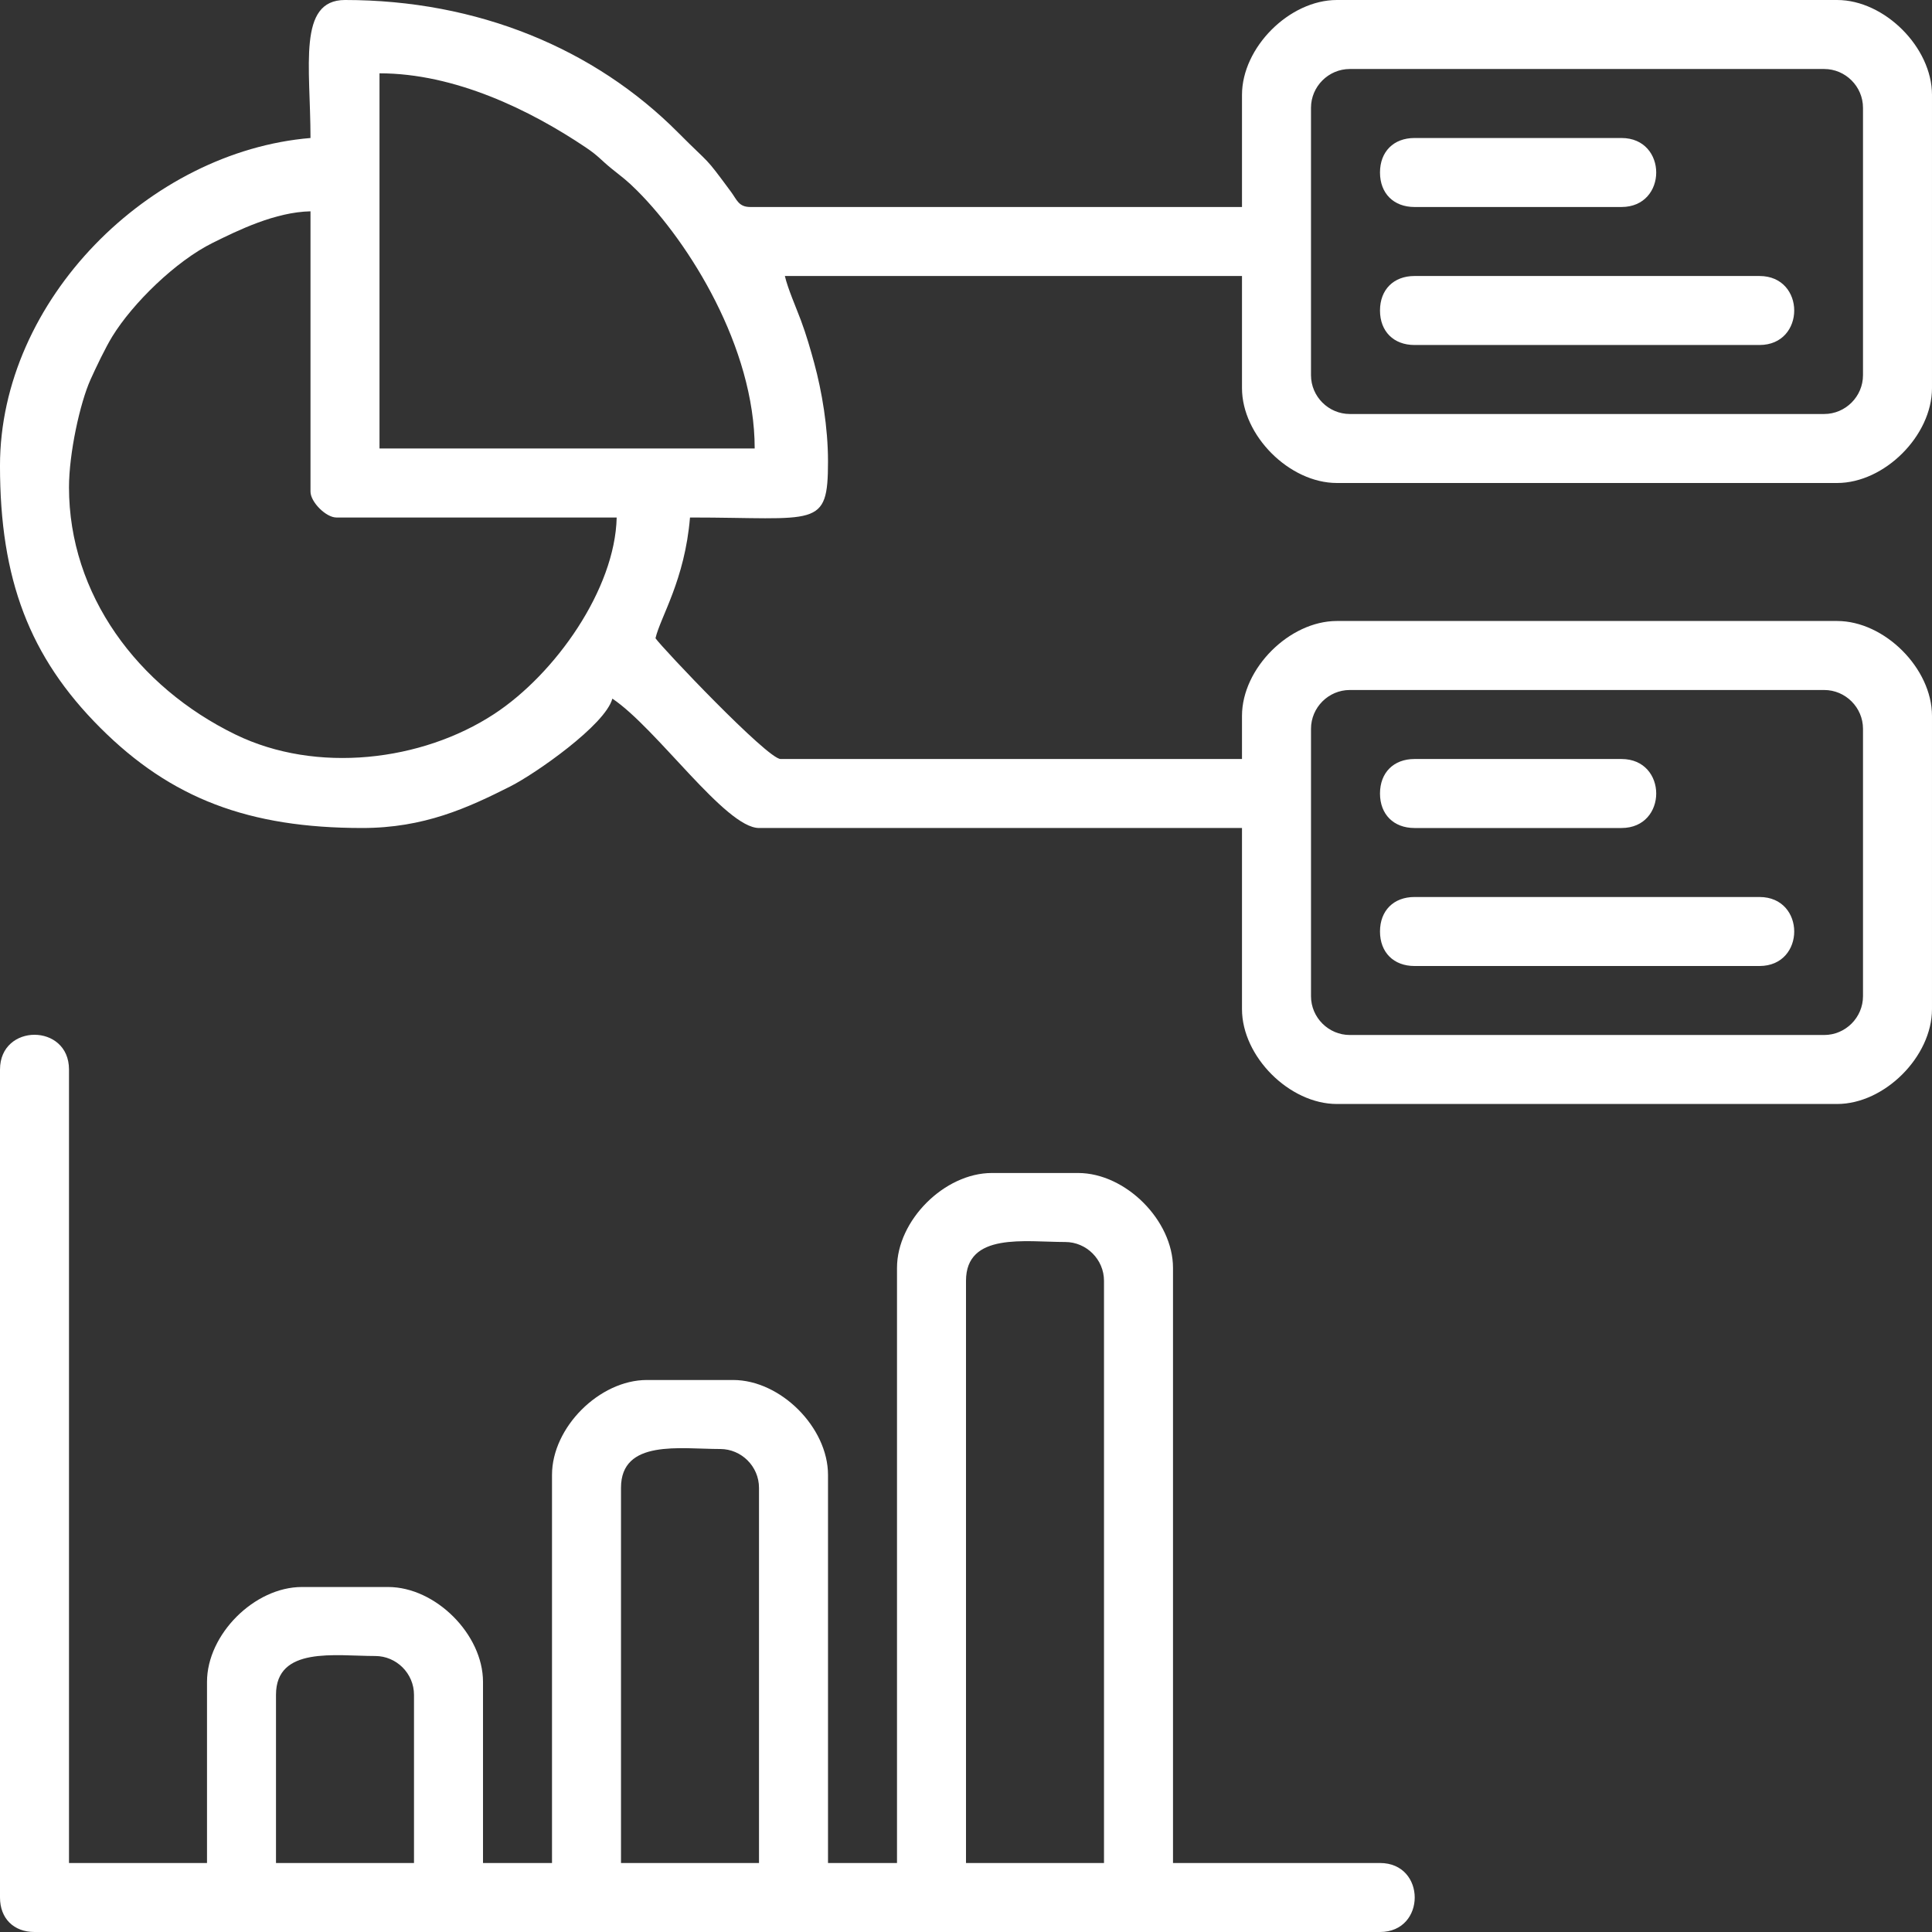
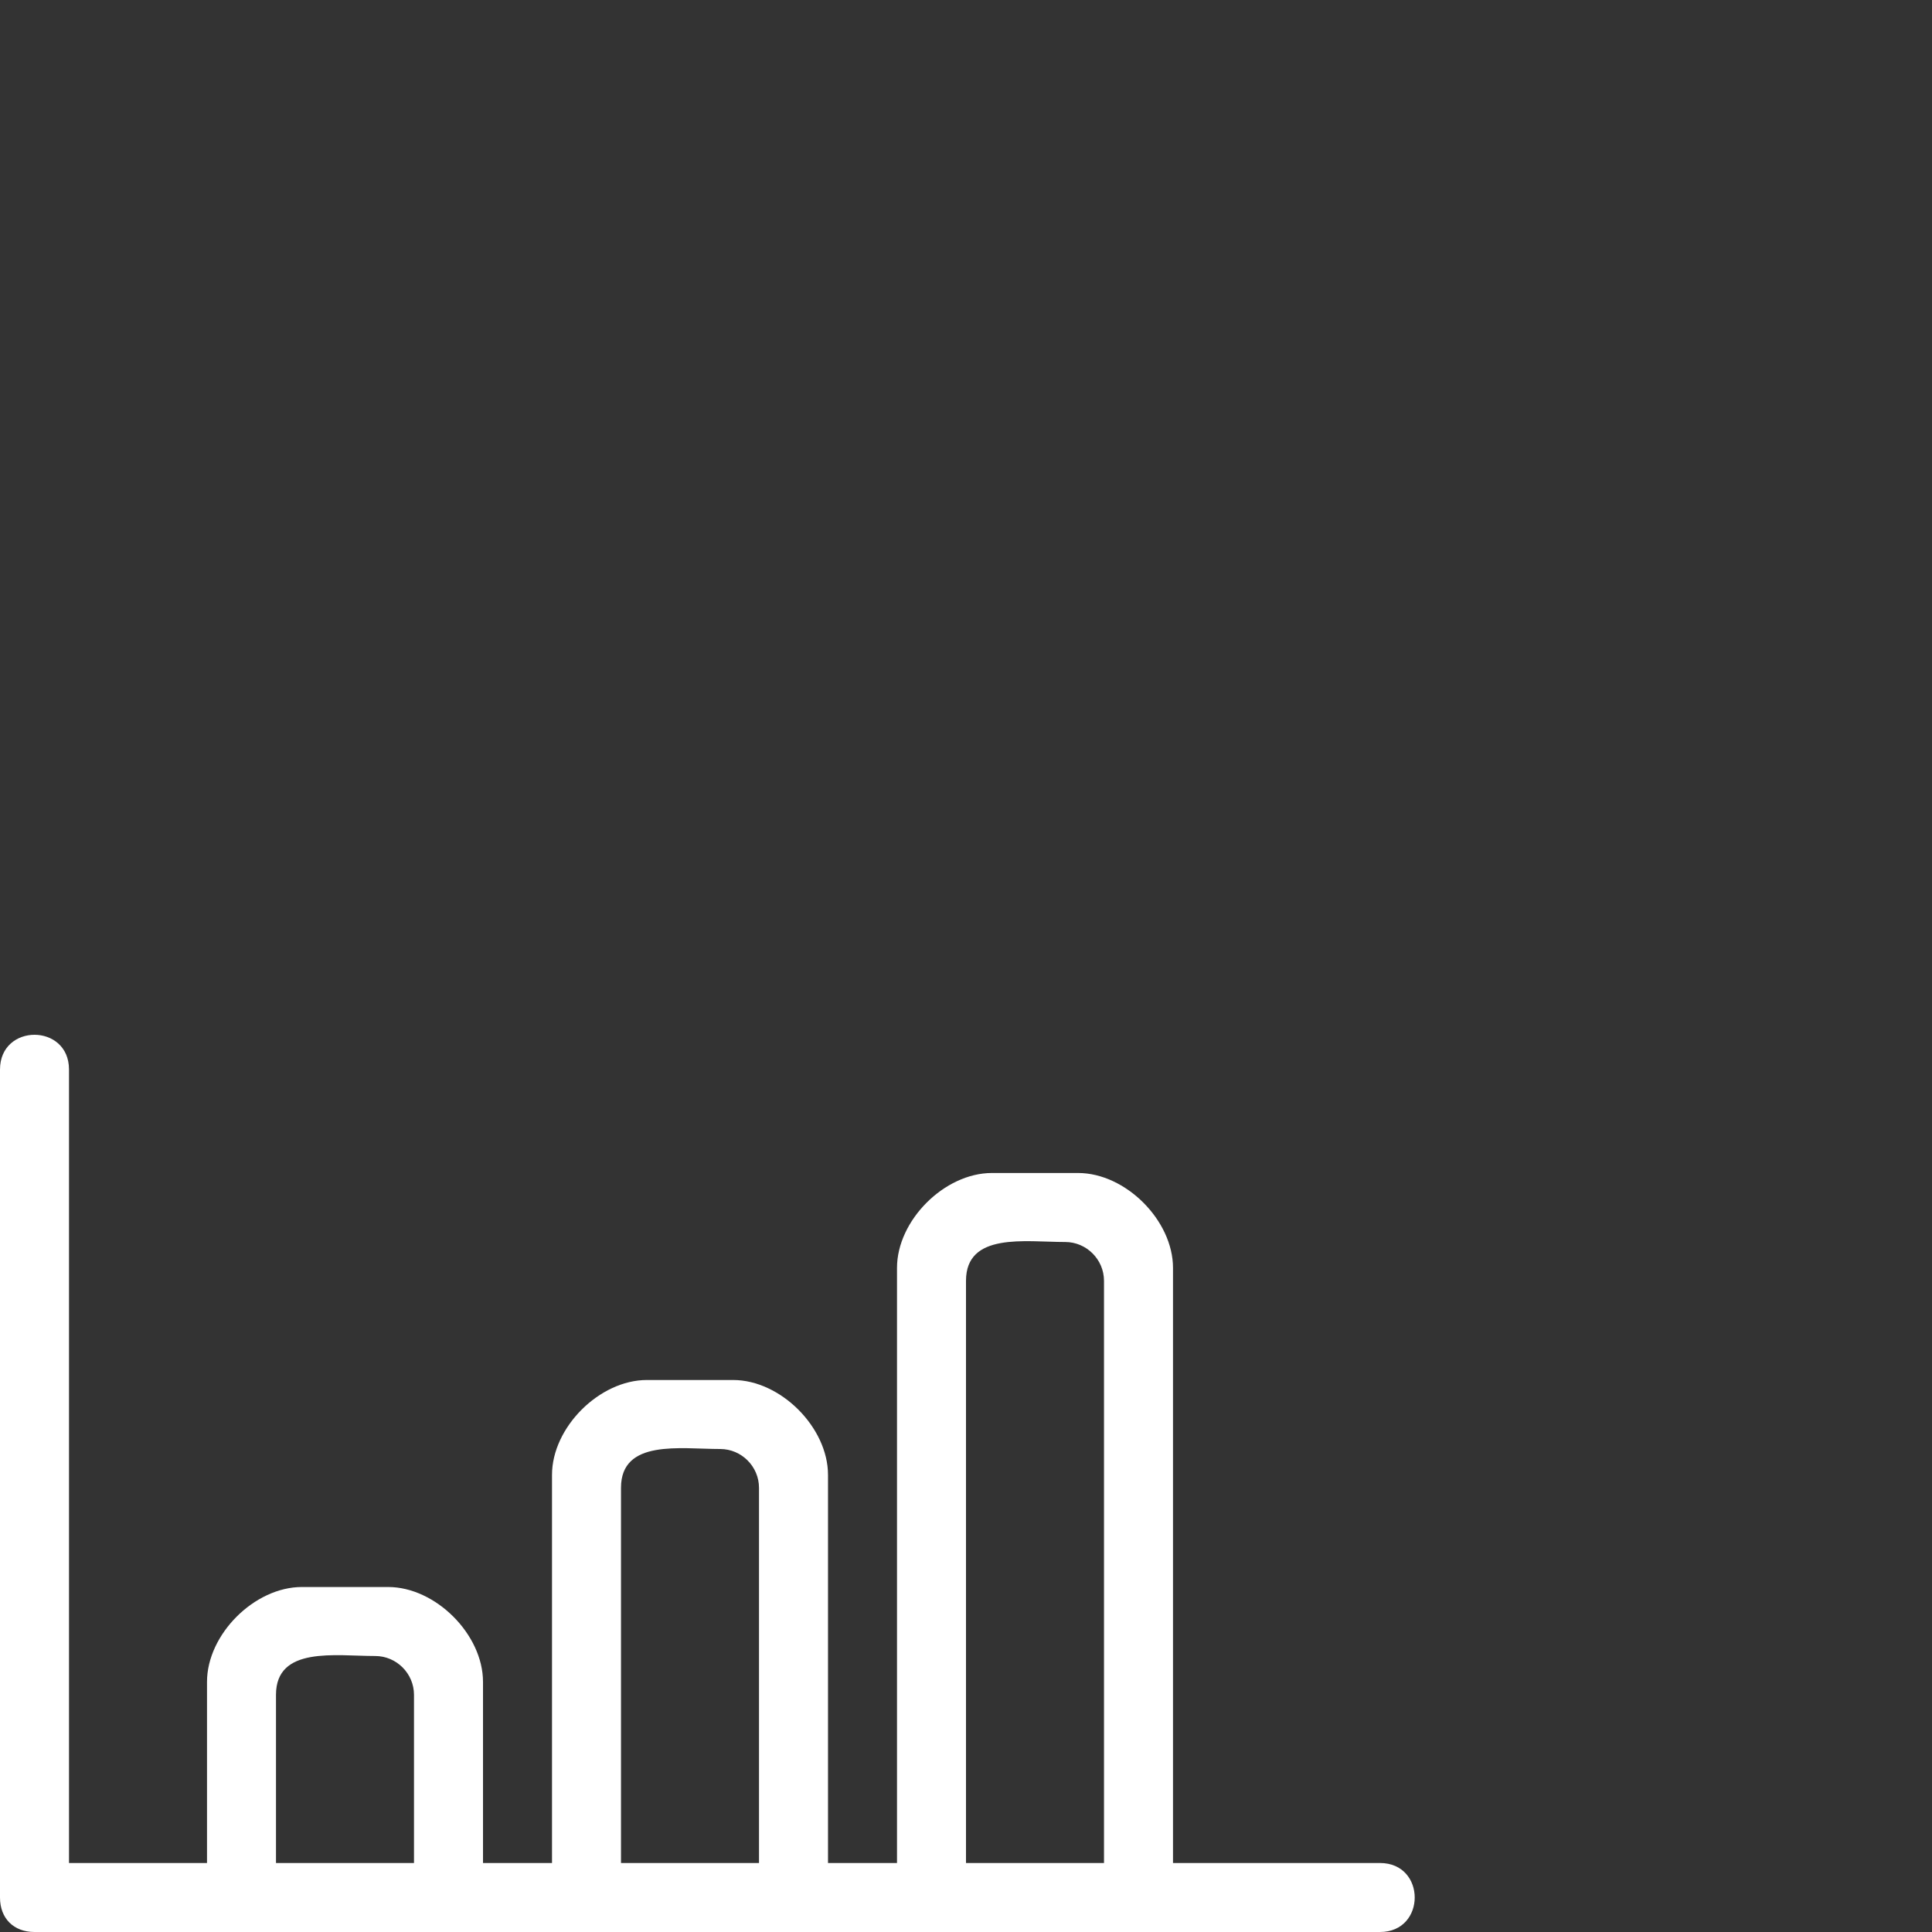
<svg xmlns="http://www.w3.org/2000/svg" xml:space="preserve" width="37.675mm" height="37.675mm" style="shape-rendering:geometricPrecision; text-rendering:geometricPrecision; image-rendering:optimizeQuality; fill-rule:evenodd; clip-rule:evenodd" viewBox="0 0 3778.55 3778.55">
  <rect x="0" y="0" width="3778.55" height="3778.55" fill="#333333" stroke="none" />
  <defs>
    <style type="text/css">  .fil0 {fill:white}  </style>
  </defs>
  <g id="Слой_x0020_1">
    <g id="_3056837550512">
-       <path class="fil0" d="M2564.02 1948.31l0 -522.92c0,-41.69 34.22,-75.91 75.91,-75.91l927.77 0c41.68,0 75.91,34.22 75.91,75.91l0 522.92c0,41.69 -34.23,75.91 -75.91,75.91l-927.77 0c-41.69,0 -75.91,-34.22 -75.91,-75.91zm-2429.08 -995.24c0,-66.3 21.37,-164.61 42.17,-210.86 10.61,-23.6 29.19,-62.42 42.46,-84.05 40.17,-65.41 124.43,-147.55 196.37,-183.17 50.35,-24.93 122.28,-60.18 191.32,-61.71l0 548.22c0,20.31 30.29,50.61 50.6,50.61l548.23 0c-3.12,139.89 -119.69,305.8 -239.75,384.39 -141.61,92.69 -347.4,117.05 -505.42,40.28 -192.01,-93.29 -325.98,-274.35 -325.98,-483.71zm607.27 -809.68c147.33,0 294.17,71.5 403.34,144.89 25.56,17.18 29.2,24.26 50.94,41.83 21.94,17.75 28.87,22 49.83,42.96 101.43,101.44 229.68,306.15 229.68,504.1l-733.78 0 0 -733.78zm1821.8 590.39l0 -522.93c0,-41.68 34.22,-75.91 75.91,-75.91l927.77 0c41.68,0 75.91,34.23 75.91,75.91l0 522.93c0,41.69 -34.23,75.91 -75.91,75.91l-927.77 0c-41.69,0 -75.91,-34.22 -75.91,-75.91zm-1956.75 -463.88c-314.61,26.18 -607.27,316.49 -607.27,641 0,221.97 57.62,373.98 196.06,512.42 138.44,138.43 290.45,196.06 512.41,196.06 120.81,0 206.14,-39.19 289.71,-81.41 48.39,-24.44 185.7,-120.01 199.48,-171.62 87.01,58.26 221.3,253.03 286.77,253.03l944.64 0 0 354.23c0,92.79 92.77,185.55 185.56,185.55l978.37 0c92.78,0 185.55,-92.76 185.55,-185.55l0 -573.53c0,-92.78 -92.77,-185.55 -185.55,-185.55l-978.37 0c-92.79,0 -185.56,92.77 -185.56,185.55l0 84.35 -902.46 0c-25.69,0 -232.77,-218.5 -244.59,-236.16 9.82,-42.13 57.26,-113.43 67.48,-236.16 248.53,0 269.9,23 269.9,-109.64 0,-66.86 -11.98,-137.36 -26.95,-192.35 -6.77,-24.92 -15.6,-55.84 -26.04,-83.6 -10.18,-27.07 -25.62,-62.08 -31.36,-86.72l894.03 0 0 219.29c0,92.78 92.77,185.55 185.56,185.55l978.37 0c92.78,0 185.55,-92.77 185.55,-185.55l0 -573.53c0,-92.78 -92.77,-185.55 -185.55,-185.55l-978.37 0c-92.79,0 -185.56,92.77 -185.56,185.55l0 219.29 -961.5 0c-23.01,0 -26.22,-13.93 -37.83,-29.64 -54.73,-74.09 -36.81,-48.83 -103.43,-115.86 -163.68,-164.63 -392.78,-259.35 -651.56,-259.35 -93.3,0 -67.47,130.05 -67.47,269.9z" />
      <path class="fil0" d="M1889.27 2504.98c0,-95.42 115.85,-75.91 194,-75.91 41.68,0 75.9,34.23 75.9,75.91l0 1138.63 -269.9 0 0 -1138.63zm-674.74 404.85c0,-95.43 115.85,-75.91 194,-75.91 41.68,0 75.9,34.22 75.9,75.91l0 733.78 -269.9 0 0 -733.78zm-674.74 404.84c0,-95.43 115.84,-75.91 193.99,-75.91 41.69,0 75.91,34.22 75.91,75.91l0 328.94 -269.9 0 0 -328.94zm-539.79 -1222.97l0 1619.37c0,40.8 26.68,67.48 67.48,67.48l2631.49 0c90.53,0 90.53,-134.94 0,-134.94l-404.84 0 0 -1163.94c0,-92.78 -92.77,-185.55 -185.55,-185.55l-168.69 0c-92.78,0 -185.55,92.77 -185.55,185.55l0 1163.94 -134.94 0 0 -759.08c0,-92.79 -92.77,-185.56 -185.56,-185.56l-168.68 0c-92.78,0 -185.55,92.77 -185.55,185.56l0 759.08 -134.95 0 0 -354.24c0,-92.78 -92.77,-185.55 -185.55,-185.55l-168.68 0c-92.79,0 -185.56,92.77 -185.56,185.55l0 354.24 -269.9 0 0 -1551.91c0,-90.53 -134.94,-90.53 -134.94,0z" />
-       <path class="fil0" d="M2698.96 1821.8c0,40.8 26.68,67.48 67.48,67.48l674.74 0c90.53,0 90.53,-134.95 0,-134.95l-674.74 0c-40.8,0 -67.48,26.68 -67.48,67.48z" />
-       <path class="fil0" d="M2698.96 607.27c0,40.8 26.68,67.47 67.48,67.47l674.74 0c90.53,0 90.53,-134.94 0,-134.94l-674.74 0c-40.8,0 -67.48,26.68 -67.48,67.48z" />
-       <path class="fil0" d="M2698.96 1551.91c0,40.8 26.68,67.48 67.48,67.48l404.84 0c90.53,0 90.53,-134.95 0,-134.95l-404.84 0c-40.8,0 -67.48,26.68 -67.48,67.48z" />
-       <path class="fil0" d="M2698.96 337.37c0,40.8 26.68,67.47 67.48,67.47l404.84 0c90.53,0 90.53,-134.94 0,-134.94l-404.84 0c-40.8,0 -67.48,26.68 -67.48,67.48z" />
    </g>
  </g>
</svg>